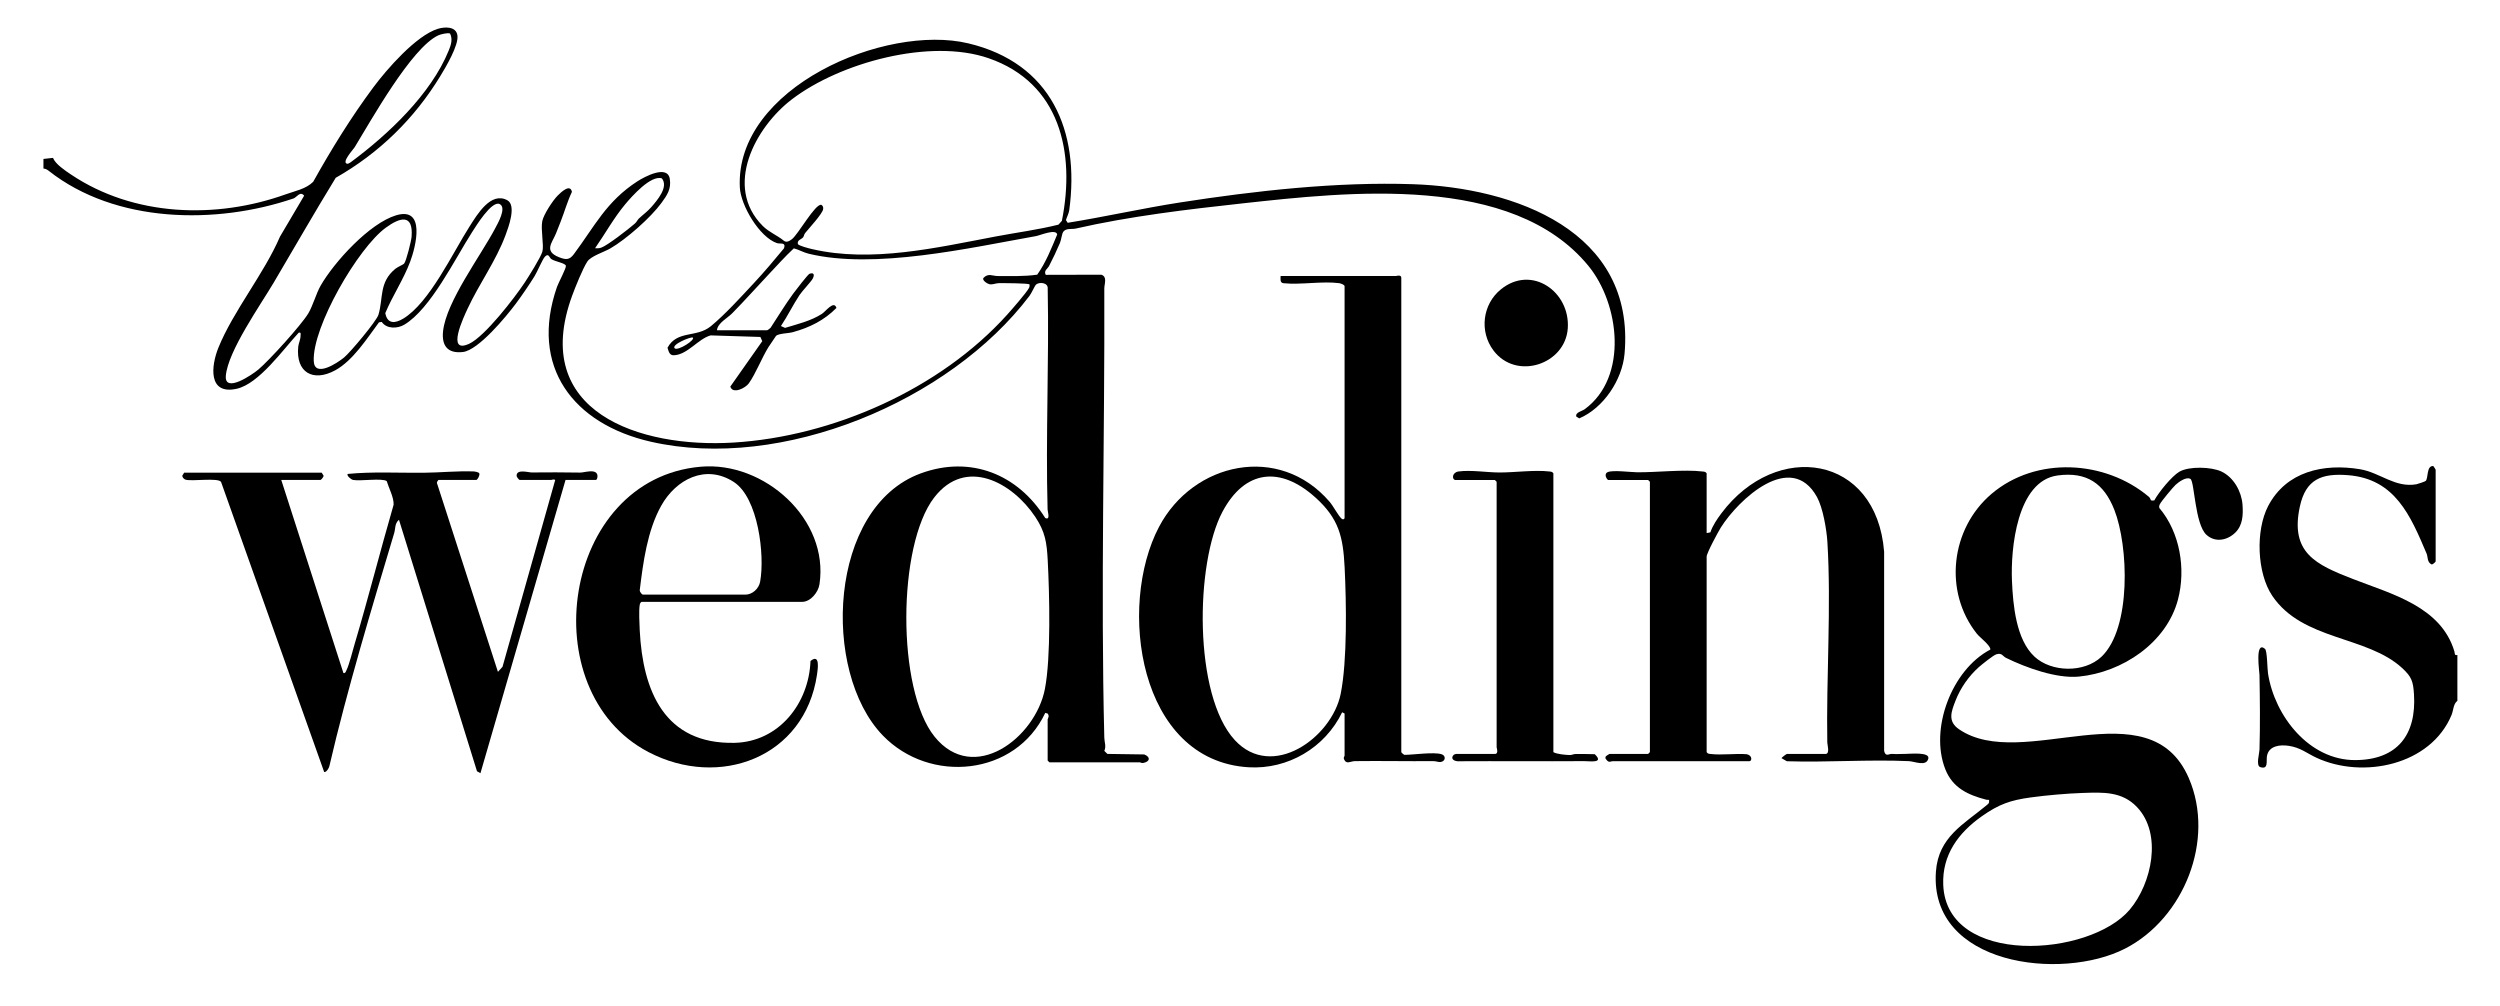
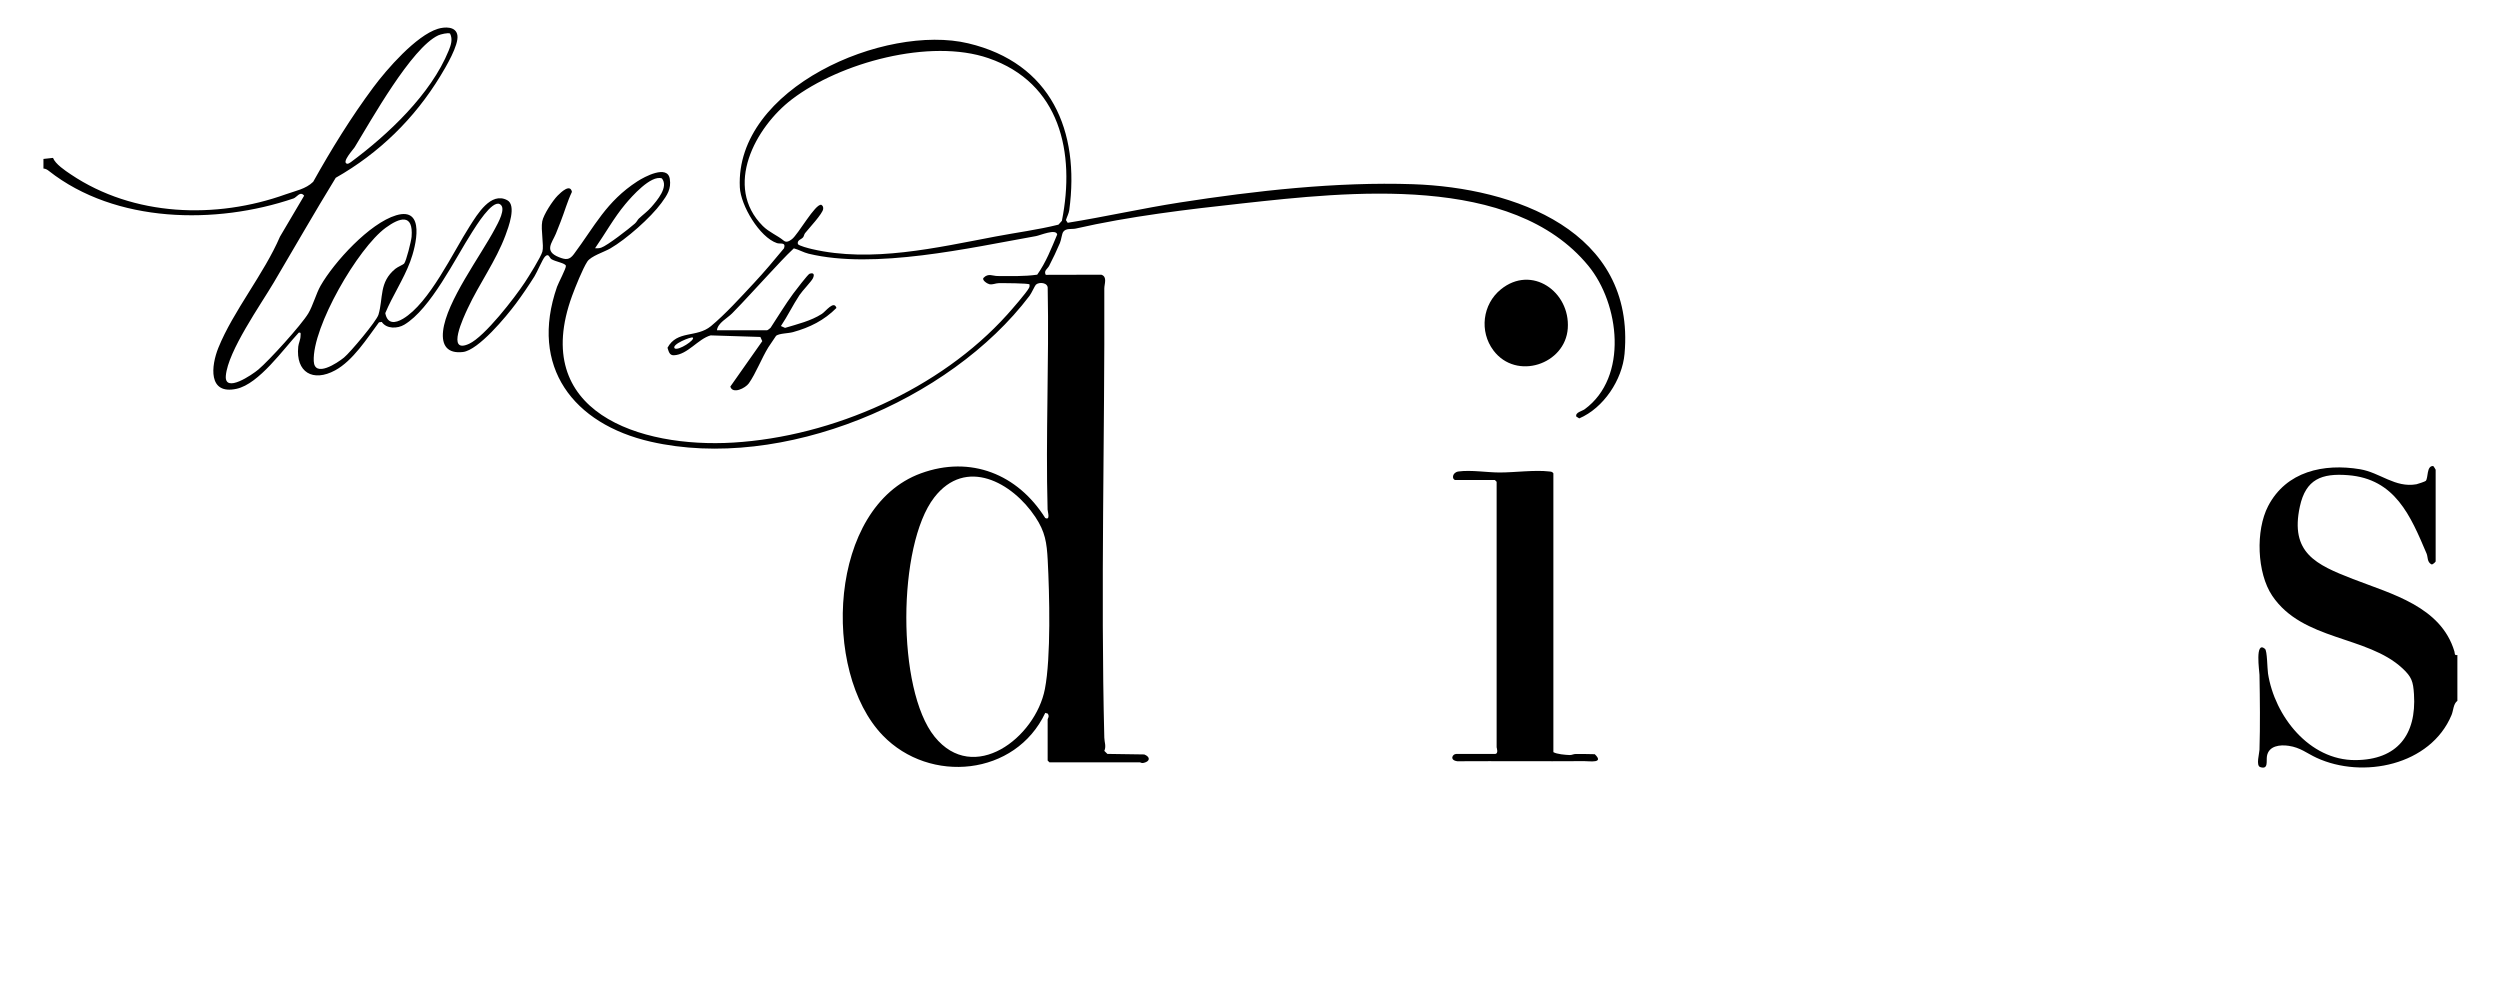
<svg xmlns="http://www.w3.org/2000/svg" id="Layer_1" data-name="Layer 1" viewBox="0 0 2071.36 833.48">
  <path d="M36.04,131.68l7.87-.86c2.05,5.2,9.91,10.4,14.8,13.69,52.03,34.98,120.26,37.24,178.12,16.46,7.87-2.83,16.54-4.33,22.66-10.34,15.08-27.01,31.35-53.38,49.79-78.21,11.18-15.05,35.46-42.94,53.47-48.53,5.73-1.78,15.06-2.18,16.23,5.35,1.26,8.13-9.6,26.29-14.13,33.75-21.42,35.25-50.8,63.95-86.68,84.32-17.54,28.64-34.23,57.78-51.3,86.7-10.9,18.47-38.05,56.92-39.76,77.31-1.25,14.91,21.93-.9,26.94-5.13,9.08-7.65,35.6-36.86,41.42-46.58,3.78-6.32,6.5-16.5,10.14-22.86,11.28-19.68,40.59-51.79,62.62-58.37,24.57-7.34,16.44,25.59,11.57,38.56-5.52,14.69-14.54,28.03-20.58,42.49,1.71,9.16,8.06,8.62,14.72,4.66,21.85-13,41.33-54.96,55.28-76.72,6.24-9.73,17.49-28.83,31.09-21.47,7.79,4.22.97,22.44-1.5,29.05-7.99,21.44-21.72,40.05-31.33,60.67-3.15,6.76-18.16,38.16,1.22,29.22,12.99-5.99,37.77-38.19,46.14-50.86,3.16-4.79,13.3-20.96,14.55-25.52,1.43-5.21-1.46-17.9-.13-25.05,1.03-5.54,8.68-17.2,12.72-21.28,2.87-2.89,10.47-10.17,11.88-3.14-3.81,7.96-6.11,16.47-9.35,24.67-1.3,3.29-2.63,6.81-3.97,10.03-3.13,7.55-10.05,14.41,2.56,19.4,5.68,2.25,8.66,2.45,12.35-2.49,17.2-23.02,26.86-43.67,52.65-60.35,5.8-3.75,24.95-14.08,26.85-2.02,1.31,8.33-2.17,13.41-6.93,19.93-8.97,12.27-29.2,30.06-42.33,37.67-5.26,3.05-16.09,6.32-19.09,10.91-3.78,5.77-10.08,21.45-12.61,28.39-35.17,96.31,56.06,126.26,133.57,121.57,82.28-4.98,171.32-44.23,226.97-106.03,3.69-4.1,15.9-18.08,17.99-22.01.53-1,.66-1.88.49-2.98-.72-1.07-22.29-1.11-25.53-1.06-2.69.04-4.94,1.43-7.72.88-1.63-.32-6.64-3.46-4.78-5.37,3.87-3.97,7.5-1.43,11.5-1.42,10.97.02,22.08.42,32.9-1.12,7.26-10.21,11.75-21.85,16.55-33.29-.89-5.05-14.21.73-17.47,1.31-55.47,9.87-133.96,27.82-188.5,14.61-4.22-1.02-8.06-3.35-12.24-4.45-7.25,6.76-13.89,14.2-20.67,21.39-10.09,10.68-20.04,21.94-30.51,32.54-3.97,4.02-11.86,7.88-12.53,13.97h41.5c.41,0,2.46-1.52,2.94-2.06,6.18-9.36,12.09-19.26,18.73-28.27,1.75-2.37,12.2-16.02,13.52-16.49,3.53-1.25,4.34.6,2.8,3.8-1.25,2.59-8.67,10.19-11.11,13.89-5.47,8.26-9.83,17.37-15.37,25.61l3.43,1.53c10.32-3.14,21.3-5.7,30.5-11.59,3.18-2.03,10.04-11.56,12.08-4.93-10.22,10.28-22.08,16.18-35.99,20.02-4.11,1.14-11.12.95-13.99,3.01-1.91,3.11-4.6,6.58-6.44,9.56-5.48,8.86-10.38,21.68-16.15,29.85-2.83,4.01-13.42,9.26-15.35,2.71l26.47-37.64-1.57-3.48-41.22-1.3c-10.45,2.91-19.12,16.03-30.46,16.47-3.72.14-4.29-3.24-5.28-6.22,8.02-14.79,24.09-8.03,36.02-17.93s24.58-23.86,35.47-35.53c8.68-9.29,16.97-19.15,25.07-28.97,1.74-5.33-3.16-3.36-5.86-4.27-14.45-4.87-30.05-31.21-30.77-46.23-3.93-82.43,120.28-135.73,189.29-119.29,68.66,16.35,92.54,72.58,83.67,138.16-.38,2.78-1.95,5.6-2.76,8.29l1.45,2.23c31.08-5,61.9-11.99,93-16.83,62.28-9.69,129.9-17.26,192.94-15.15,84.17,2.83,184.56,38.68,175.44,140.53-1.94,21.63-17.4,44.94-37.54,53.52l-2.44-1.52c-1-3.46,4.79-4.49,6.93-6.05,36.3-26.56,28.96-87.35,3.03-118.91-63.02-76.68-198.91-61.23-286.6-51.66-45.39,4.95-93.74,10.71-138.13,20.87-3.16.72-8.04-.54-10.31,2.69-1.21,1.72-1.55,6.41-2.75,9.25-2.61,6.14-5.88,13.11-8.98,19.02-1.3,2.48-4.62,3.93-2.77,7.37l46.09-.11c5.14,1.79,2.42,7.56,2.43,11.5.45,123.49-3.08,248.91,0,372.09.1,3.93,1.73,6.99.02,10.96l2.54,2.49,30.55.45c5.05,2,5.05,5.61-.29,6.94-2.15.53-2.64-.39-3.26-.39h-75l-1.5-1.5v-34c0-.98,1.79-2.44.03-4.92l-2.01-.57c-24.61,52.27-95.6,59.18-134.67,18.64-50.96-52.88-45.15-189.13,31.67-217.13,41.31-15.06,80.22.83,102.96,37,4.5,2.27,2.02-5.22,1.97-6.98-1.66-60.93,1.3-122.13.09-183.09.46-5.09-7.21-5.7-9.8-3.2-.87.84-3.54,6.95-5.27,9.22-66.22,87.4-205.25,145.67-313.82,120.86-64.18-14.66-100.7-62.05-77.66-128.34,1.06-3.06,7.68-15.45,7.35-17.36-.41-2.33-8.79-3.44-12.11-5.62-1.46-.96-2.12-5.3-5.24-2.01-2.05,2.16-6.4,12.66-8.68,16.32-4.45,7.14-10.38,15.84-15.41,22.59-7.88,10.58-31.02,38.62-43.89,40.1-12.7,1.47-17.78-5.31-16.42-17.42,2.74-24.5,31.06-62.14,43.09-84.91,2.09-3.97,9.87-17.3,3.79-20.25-6.58-3.19-19.85,18.61-22.82,23.22-14.1,21.93-34.28,63.65-56.22,76.74-5.58,3.33-14.64,3.65-18.65-2.3l-2.31.34c-9.85,13.26-21.55,31.75-36.29,39.76-18.41,10.01-32.77,1.67-30.6-19.6.31-3.02,1.93-5.8,1.92-9.08,0-1.51.66-2.93-1.52-2.51-12.6,13.45-32.89,42.45-51.5,46.5-23.87,5.2-21.1-19.12-15.05-34.05,12.28-30.33,37.85-61.32,51.01-91.99l20.03-33.95c-3.28-4.18-6.17,1.38-8.73,2.25-64.2,21.87-147.53,20.74-202.77-22.77-1.38-1.09-2.71-1.86-4.5-1.99v-8ZM372.91,27.82c-1.53-.96-7.88.58-9.77,1.46-22.24,10.35-55.66,70.45-69.29,92.71-1.12,1.82-11.11,12.59-6.26,13.68.88.2,2.36-.78,3.13-1.35,30.73-22.75,66.29-56.13,81.05-92.42,1.87-4.6,3.5-9.29,1.13-14.09ZM649.35,199.38c2.26,1.89,4.73.33,6.73-1.16,5.24-3.9,19.33-29.58,24.43-28.54,1.37.97,1.63,1.77,1.53,3.42-.23,3.73-12.03,16.3-15.01,20.08-.78.99-.89,2.5-1.6,3.4-1.46,1.89-5.06,2.18-4.37,5.53.48,1.53,9.64,3.78,11.77,4.27,49.26,11.47,103.28-1.2,151.98-10.42,17.39-3.3,34.97-5.55,52.17-9.83l2.84-3.16c11.29-56.57-1.49-114.32-60.81-134.77-48.37-16.67-122.95,3.62-162.88,34.08-30.35,23.16-56.75,72.24-24.14,104.93,5.24,5.25,12.13,7.79,17.35,12.16ZM529.39,181.03c3.33-3.15,7.09-5.81,10.16-9.34,4.94-5.66,14.61-16.81,8.84-23.89-9.08-3.02-24.98,14.98-30.34,21.4-9.44,11.32-16.62,24.41-25.02,36.47,1.71.11,3.38.1,5.04-.45,5.01-1.64,23.25-15.82,27.98-20.01,1.54-1.36,2.19-3.11,3.32-4.18ZM334.79,218.45c1.79-1.92,5.96-18.88,6.23-22.27,1.53-19.57-9.91-15.92-21.46-7.46-22.95,16.81-60.89,82.1-59.6,110.49.64,14,19.44,1.66,25.1-2.99,5.09-4.17,26.96-30.2,28.52-35.48,4.12-13.89.36-26.87,13.98-38.02,1.88-1.54,6.49-3.47,7.23-4.26ZM574.04,279.69c-1.16-1.05-18.3,5.84-14.99,8.99,2.96,2.08,17.13-7.05,14.99-8.99ZM774.35,610.38c32.36,40.02,83.52,1.02,91.39-39.49,5.11-26.29,3.81-78.8,2.34-106.75-.77-14.66-2.1-23.52-10.23-35.77-19.1-28.76-57.71-49.97-83.81-16.19-30.51,39.48-31.21,159.2.31,198.19Z" />
  <path d="M2036.04,580.68c-3.41,2.52-3.27,7.99-4.81,11.69-17.36,41.79-73.59,53.2-111.87,35.49-8.09-3.74-13.24-8.46-23.08-9.92-7.21-1.07-16.49-.08-18.01,8.47-.72,4.04,1.5,11.5-5.6,9.15-3.66-1.21-.68-11.27-.59-14.34.62-20.19.36-41.92,0-62.09-.05-2.76-3.95-28.64,4.54-21.54,1.92,1.6,1.87,16.25,2.53,20.47,5.49,35.21,34.1,71.9,72.38,71.71,34.73-.18,50.74-20.95,48.55-54.63-.68-10.49-1.86-14.27-9.57-21.43-29.36-27.25-82.68-22.66-107.88-60.12-12.71-18.89-13.87-54.11-3.41-74.24,15.01-28.89,46.12-35.58,76.22-30.57,16.5,2.75,29.01,15.58,46.65,12.45,1.09-.19,7.26-2.3,7.72-2.78,2.26-2.32.49-12.67,6.25-12.34.31.19,1.98,2.88,1.98,3.07v76c0,.27-2.36,2.72-3.39,2.45-3.85-1.91-2.9-6.09-4.11-8.95-13.32-31.32-26.02-61.89-65.02-64.98-21.94-1.74-35.09,3.29-39.99,25.97-8.29,38.34,13.25,48.12,43.97,60.05,32.15,12.48,72.93,22.79,84.07,59.98.49,1.65-.21,3.55,2.47,2.98v38Z" />
-   <path d="M1782.2,414.49c.73.44,1.88.24,2.74.1,3.49-6.51,14.47-20.1,20.75-23.75,8.02-4.66,26.5-4.11,34.86-.16,10.15,4.8,16.68,16.5,17.47,27.53.6,8.39.24,16.93-5.94,23.03-6.61,6.52-16.72,8.52-23.95,1.86-9.62-8.86-9.82-44.08-13.23-46.26s-9.9,2.6-12.35,4.87c-2.17,2.01-11.99,13.81-13,16.03-.5,1.11-.87,2.02-.37,3.23,17.05,20.22,22.03,50.43,15.37,75.75-9.47,35.99-46.25,60.39-82.14,63.86-18.48,1.78-43.71-7.37-60.28-15.48-2.93-1.44-3.33-4.43-8.13-2.97-2.38.72-12.06,8.48-14.45,10.61-8.28,7.36-15.24,17.3-19.29,27.71-3.57,9.17-6.72,17.18,2.81,23.73,52.56,36.12,157.56-35.66,190.46,40.54,22.07,51.13-4.1,116.27-52.78,141.22-52.88,27.11-162.28,13.79-156.76-63.76,2.05-28.75,23.04-39.23,42-55,.99-.83,2.06-1.44,2.06-2.95.32-2.31-.86-1.26-2.33-1.64-14.96-3.92-27.74-9.63-33.91-25.14-13.25-33.35,5.24-82.54,37.26-99.25.54-3.14-8.76-10.12-11.03-12.97-27.97-35.05-21.82-87.24,11.99-116.01,36.85-31.36,94.25-28.17,130.55,2.52.94.8,1.35,2.63,1.63,2.8ZM1685.67,544.06c14.07,13.05,41.17,13.58,55.41.16,25.03-23.59,22.51-91.92,10.74-121.82-8.62-21.89-22.87-31.72-47.02-28.46-33.69,4.54-38.94,60.63-37.8,87.28.86,20.14,3.37,48.65,18.67,62.83ZM1725.84,656.98c-13.52.47-29.93,1.9-43.28,3.72-16.99,2.33-26.44,5.68-40.45,15.55-19.62,13.81-33.06,32.17-32.05,56.93,2.77,67.76,121.29,59.87,154.5,20.52,18.26-21.63,27.26-62.7,6.01-85.03-12.4-13.04-28.12-12.25-44.73-11.68Z" />
-   <path d="M1061.04,228.68h95.5c.56,0,4.5-1.38,4.5,1.5v393c0,.27,1.91,2.12,2.62,2.26,7.62-.06,23.99-2.52,30.68-.55,3.92,1.15,3.48,6.04-.92,6.5-1.48.16-3.79-.78-5.83-.76-21.69.19-43.4-.28-65.09,0-3.41.04-6.86,2.93-8.77-1.26-.94-2.07.31-2.62.31-3.19v-35l-2.01-1.02c-14.14,29.28-44.88,47.52-77.53,45.56-91.27-5.48-108.88-133.41-74.17-199.25,28.25-53.59,99.53-69.19,141.23-20.8,3.28,3.81,7.13,11.45,9.97,14.03,1.44,1.31,2.51.07,2.51-.52v-192c0-1.27-3.13-2.37-4.45-2.55-13.82-1.86-31.76,1.49-46.05.05-3.24-.31-2.53-3.51-2.5-6ZM1089.69,412.03c-28.87-25.93-58.23-23.01-76.82,11.98-22.67,42.67-24.02,152.02,10.18,189.16,31.02,33.69,80.44-2.03,87.76-38.23,5.56-27.51,4.69-76.05,3.28-104.81-1.25-25.59-4.87-40.58-24.39-58.11Z" />
-   <path d="M1414.04,441.68l3.09-.6c1.73-5.39,5.65-11.16,9.08-15.73,45.56-60.82,128.49-48.79,134.87,31.79v165.01c1.2,5.24,3.92,2.33,6.49,2.5,4.55.3,6.84-.02,10.93-.01s20.82-1.86,19.16,4.07c-1.85,6.6-11.39,2.14-16.08,1.93-33.28-1.48-67.69,1.15-101.09.09l-4.43-2.55c0-.44,3.96-3.5,4.48-3.5h32c3.81,0,1.48-7.7,1.45-9.46-.92-54.26,3.37-112.54.09-166.08-.63-10.26-3.7-28.45-8.64-37.36-21.45-38.73-64.85,1.86-79.6,25.21-2.22,3.52-11.81,21.29-11.81,24.19v162c.88,1.43,1.99,1.38,3.45,1.55,9.1,1.07,20.49-.58,29.83.18,4.9,1.12,4.16,5.77,2.22,5.77h-113c-2.57,0-3.62,2.12-6.46-2.58l.41-1.45c.19-.3,2.86-1.97,3.04-1.97h32l1.5-1.5v-224l-1.5-1.5h-33c-.86,0-4.16-4.78-.49-6.49,4.13-1.92,19.22.08,24.66.12,16.39.09,38.37-2.49,53.88-.67,1.46.17,2.57.12,3.45,1.55v49.5Z" />
-   <path d="M233.04,397.68l51.51,160.01c1.7.22,1.98-1.28,2.55-2.45,2.31-4.78,4.95-15.64,6.65-21.35,11.41-38.35,21.23-77.24,32.37-115.68.33-5.9-3.97-13.8-5.73-19.62-4.08-2.64-21.69.22-27.82-.94-1.69-.32-5.54-3.52-4.52-4.97,20.57-2.01,41.74-.8,62.54-.97,13.81-.11,28.16-1.61,41.93-1.1,1,.04,4.39.67,4.6,1.66.61,1.49-1.46,5.39-2.57,5.39h-31c-.65,0-2.12,2.18-1.3,3.26l50.31,155.75,3.8-4.2,43.65-154.76c-1.37-.95-2.63-.05-3.45-.05h-26c-.51,0-2.52-2.42-2.53-3.5-.05-5.78,9.77-2.67,12.53-2.7,13.35-.13,26.49-.15,40.11.1,3.38.06,12.81-3.34,14.24,1.79.39,1.41-.05,4.3-1.34,4.3h-25l-70.51,243-2.85-1.64-64.64-208.34c-3.62,2.97-2.86,7.37-3.96,11.02-18.87,63.08-38.94,129.45-53.75,193.25-.35,1.52-2.49,5.09-4.27,4.71l-85.43-240.34c-2.26-3.73-24.11-.31-29.38-1.87-1.31-.39-2.75-1.91-2.75-3.29l1.54-2.5h114l1.54,2.5c.07,1.02-2.08,3.5-2.54,3.5h-32.5Z" />
-   <path d="M531.54,498.68c-.99.63-1.29,1.38-1.5,2.5-.82,4.47-.24,15.9,0,20.99,2.5,50.38,20.55,94.54,78.49,93.31,36.77-.78,61.67-32.6,63-67.8,8.07-6.52,6.1,6.56,5.38,11.38-10.18,68.63-80.96,94.84-139.76,64-96.65-50.7-71.77-226.24,43.4-236.36,52.7-4.63,106.55,43.6,98.42,97.42-1,6.63-7.36,14.56-14.44,14.56h-133ZM532.54,492.68h85c5.88,0,11.22-4.96,12.27-10.73,4-21.91-1.53-69.52-21.88-82.65-23.29-15.03-47.88-2.14-60.08,19.69-11.55,20.67-14.99,46.99-17.81,70.17.02,1.12,1.7,3.29,2.5,3.52Z" />
  <path d="M1205.54,397.68c-2.86-.87-2.21-6.36,2.95-7.05,10.35-1.38,23.66.85,34.05.85,12.48,0,29.01-2.26,41.05-.85,1.46.17,2.57.12,3.45,1.55v231c2.84,1.7,9.92,2.29,13.6,2.41,1.7.05,3.23-.9,4.92-.88,5.24.06,10.51-.05,15.77.18,8.11,7.78-4.17,5.71-8.75,5.74-35.03.24-70.06-.11-105.1.1-6.73-.89-4.04-6.05-.95-6.05h32c3.39,0,1.5-5.15,1.5-5.5v-220l-1.5-1.5h-33Z" />
  <path d="M1237.39,290.36c-11.82-15.72-9.09-38.26,6.18-50.64,25.42-20.61,57.49,1.88,55.41,32.33-2.04,29.91-42.69,43.46-61.6,18.31Z" />
</svg>